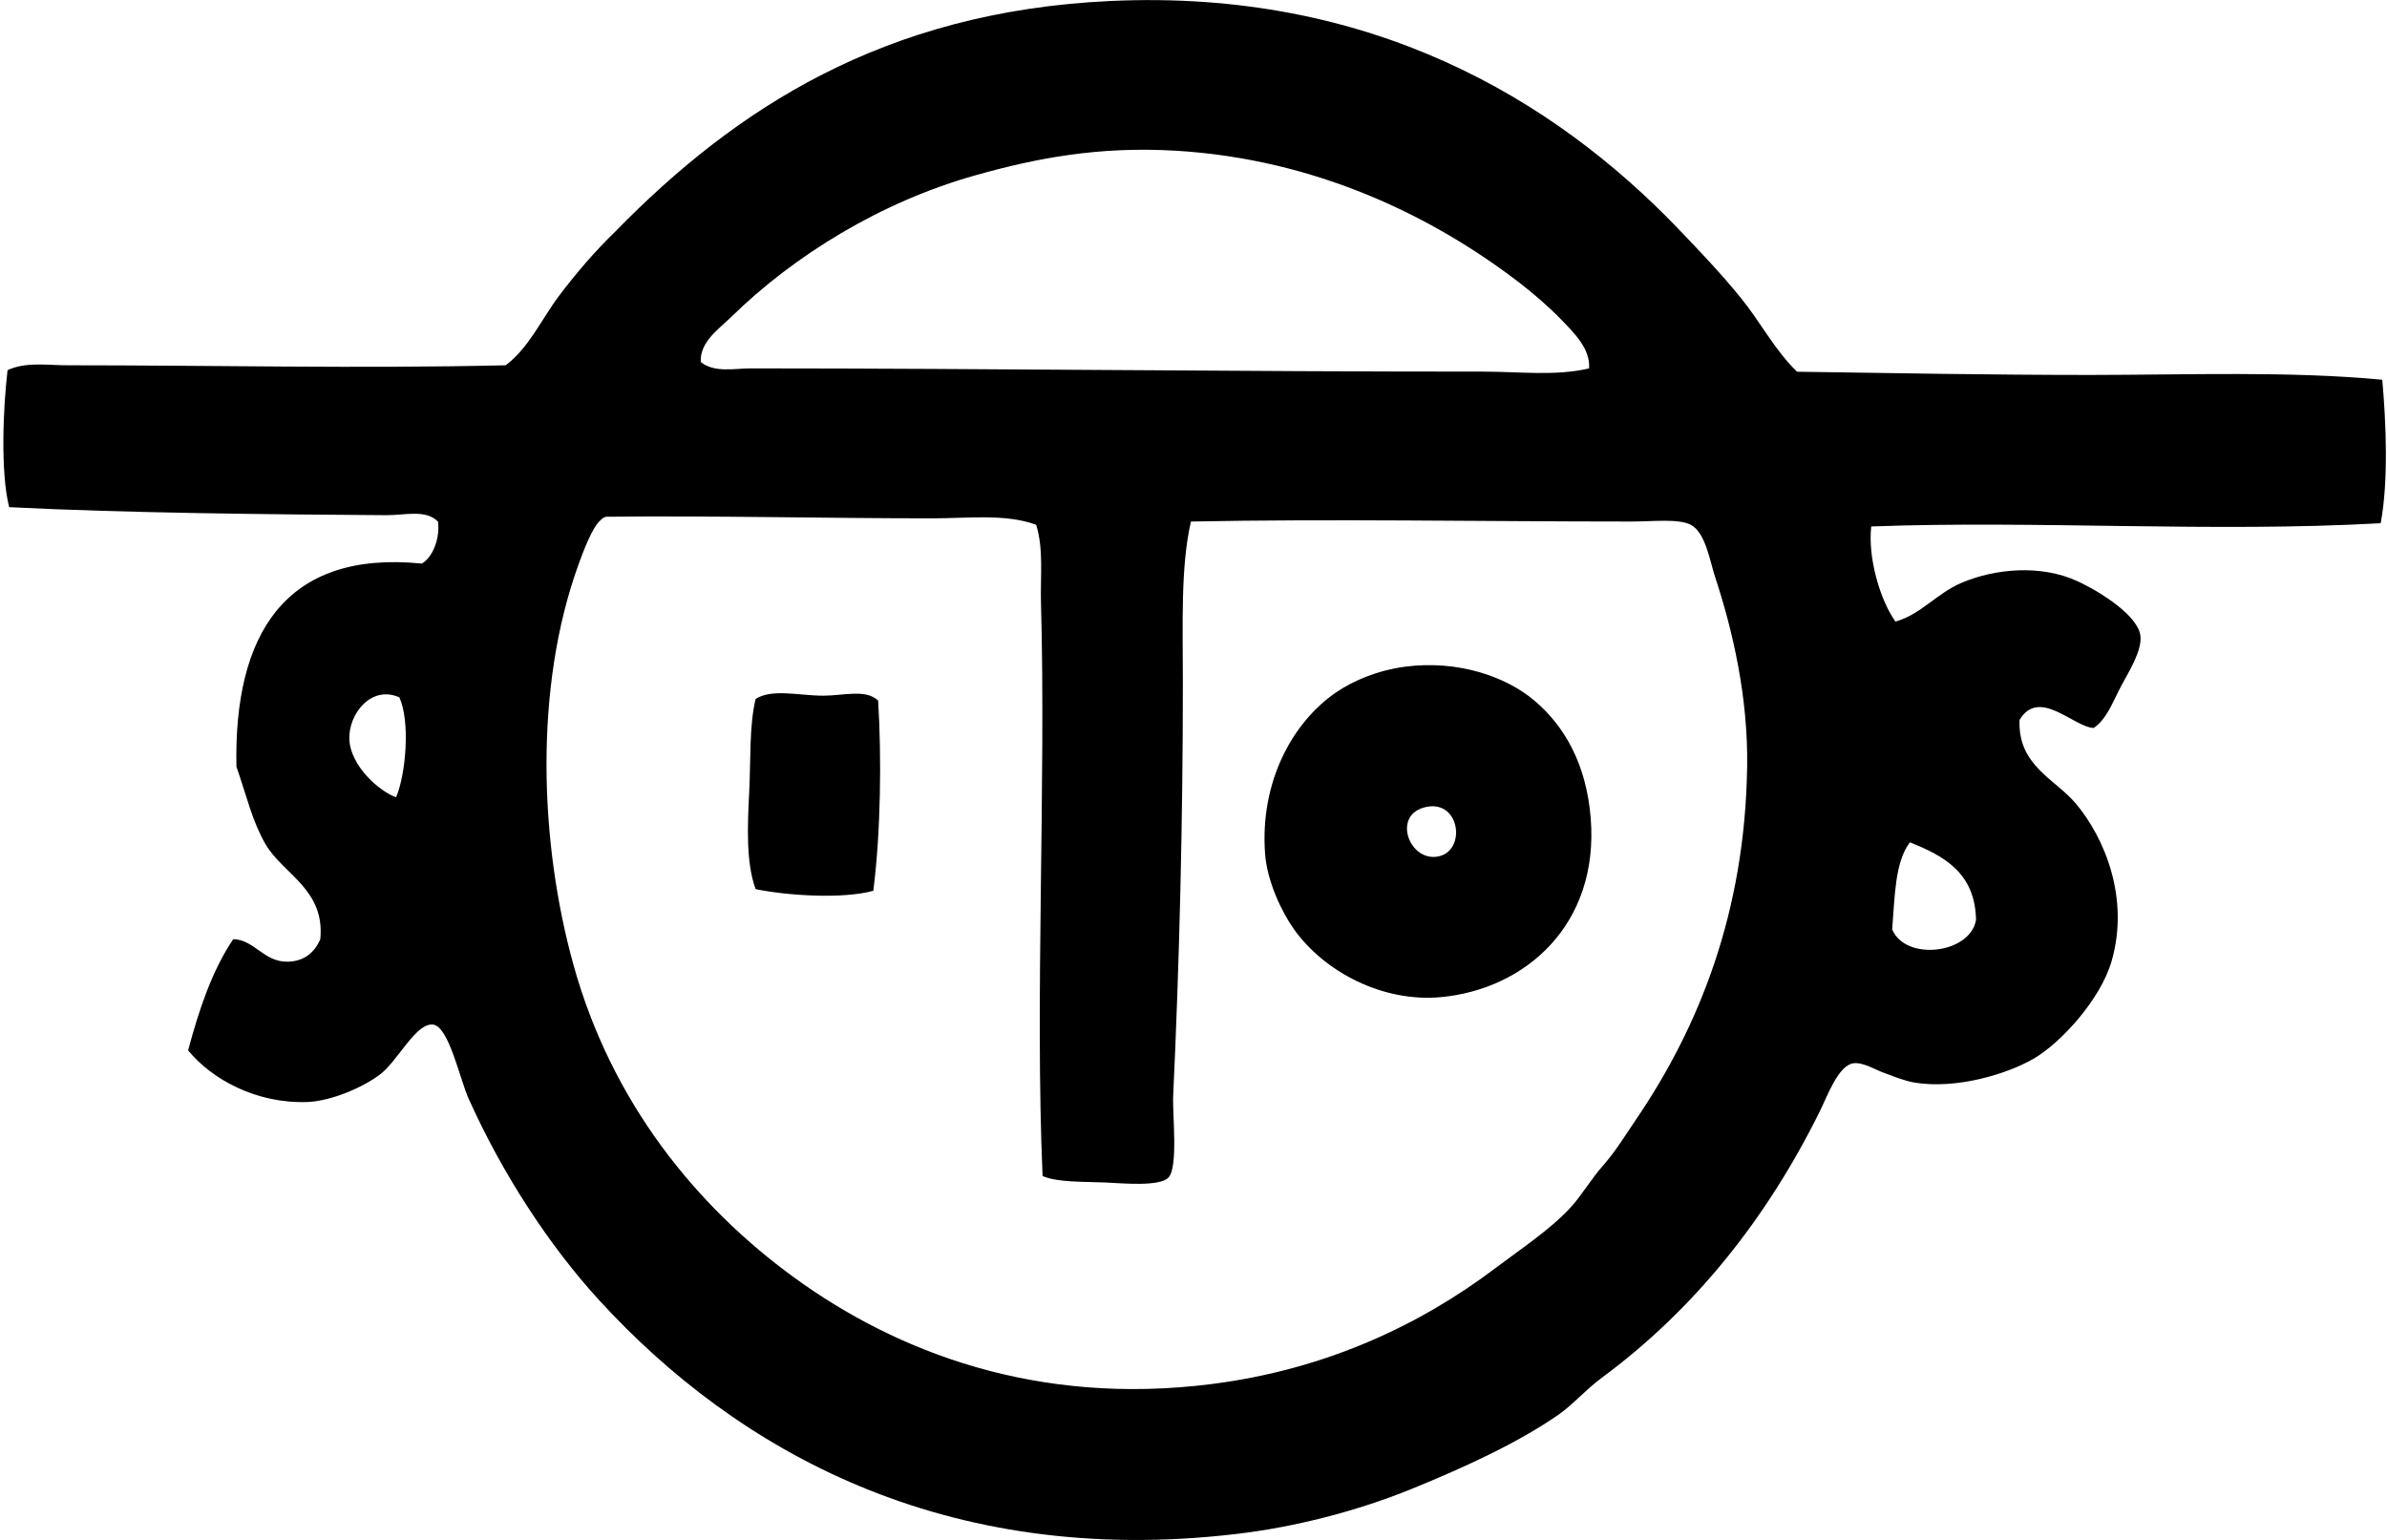
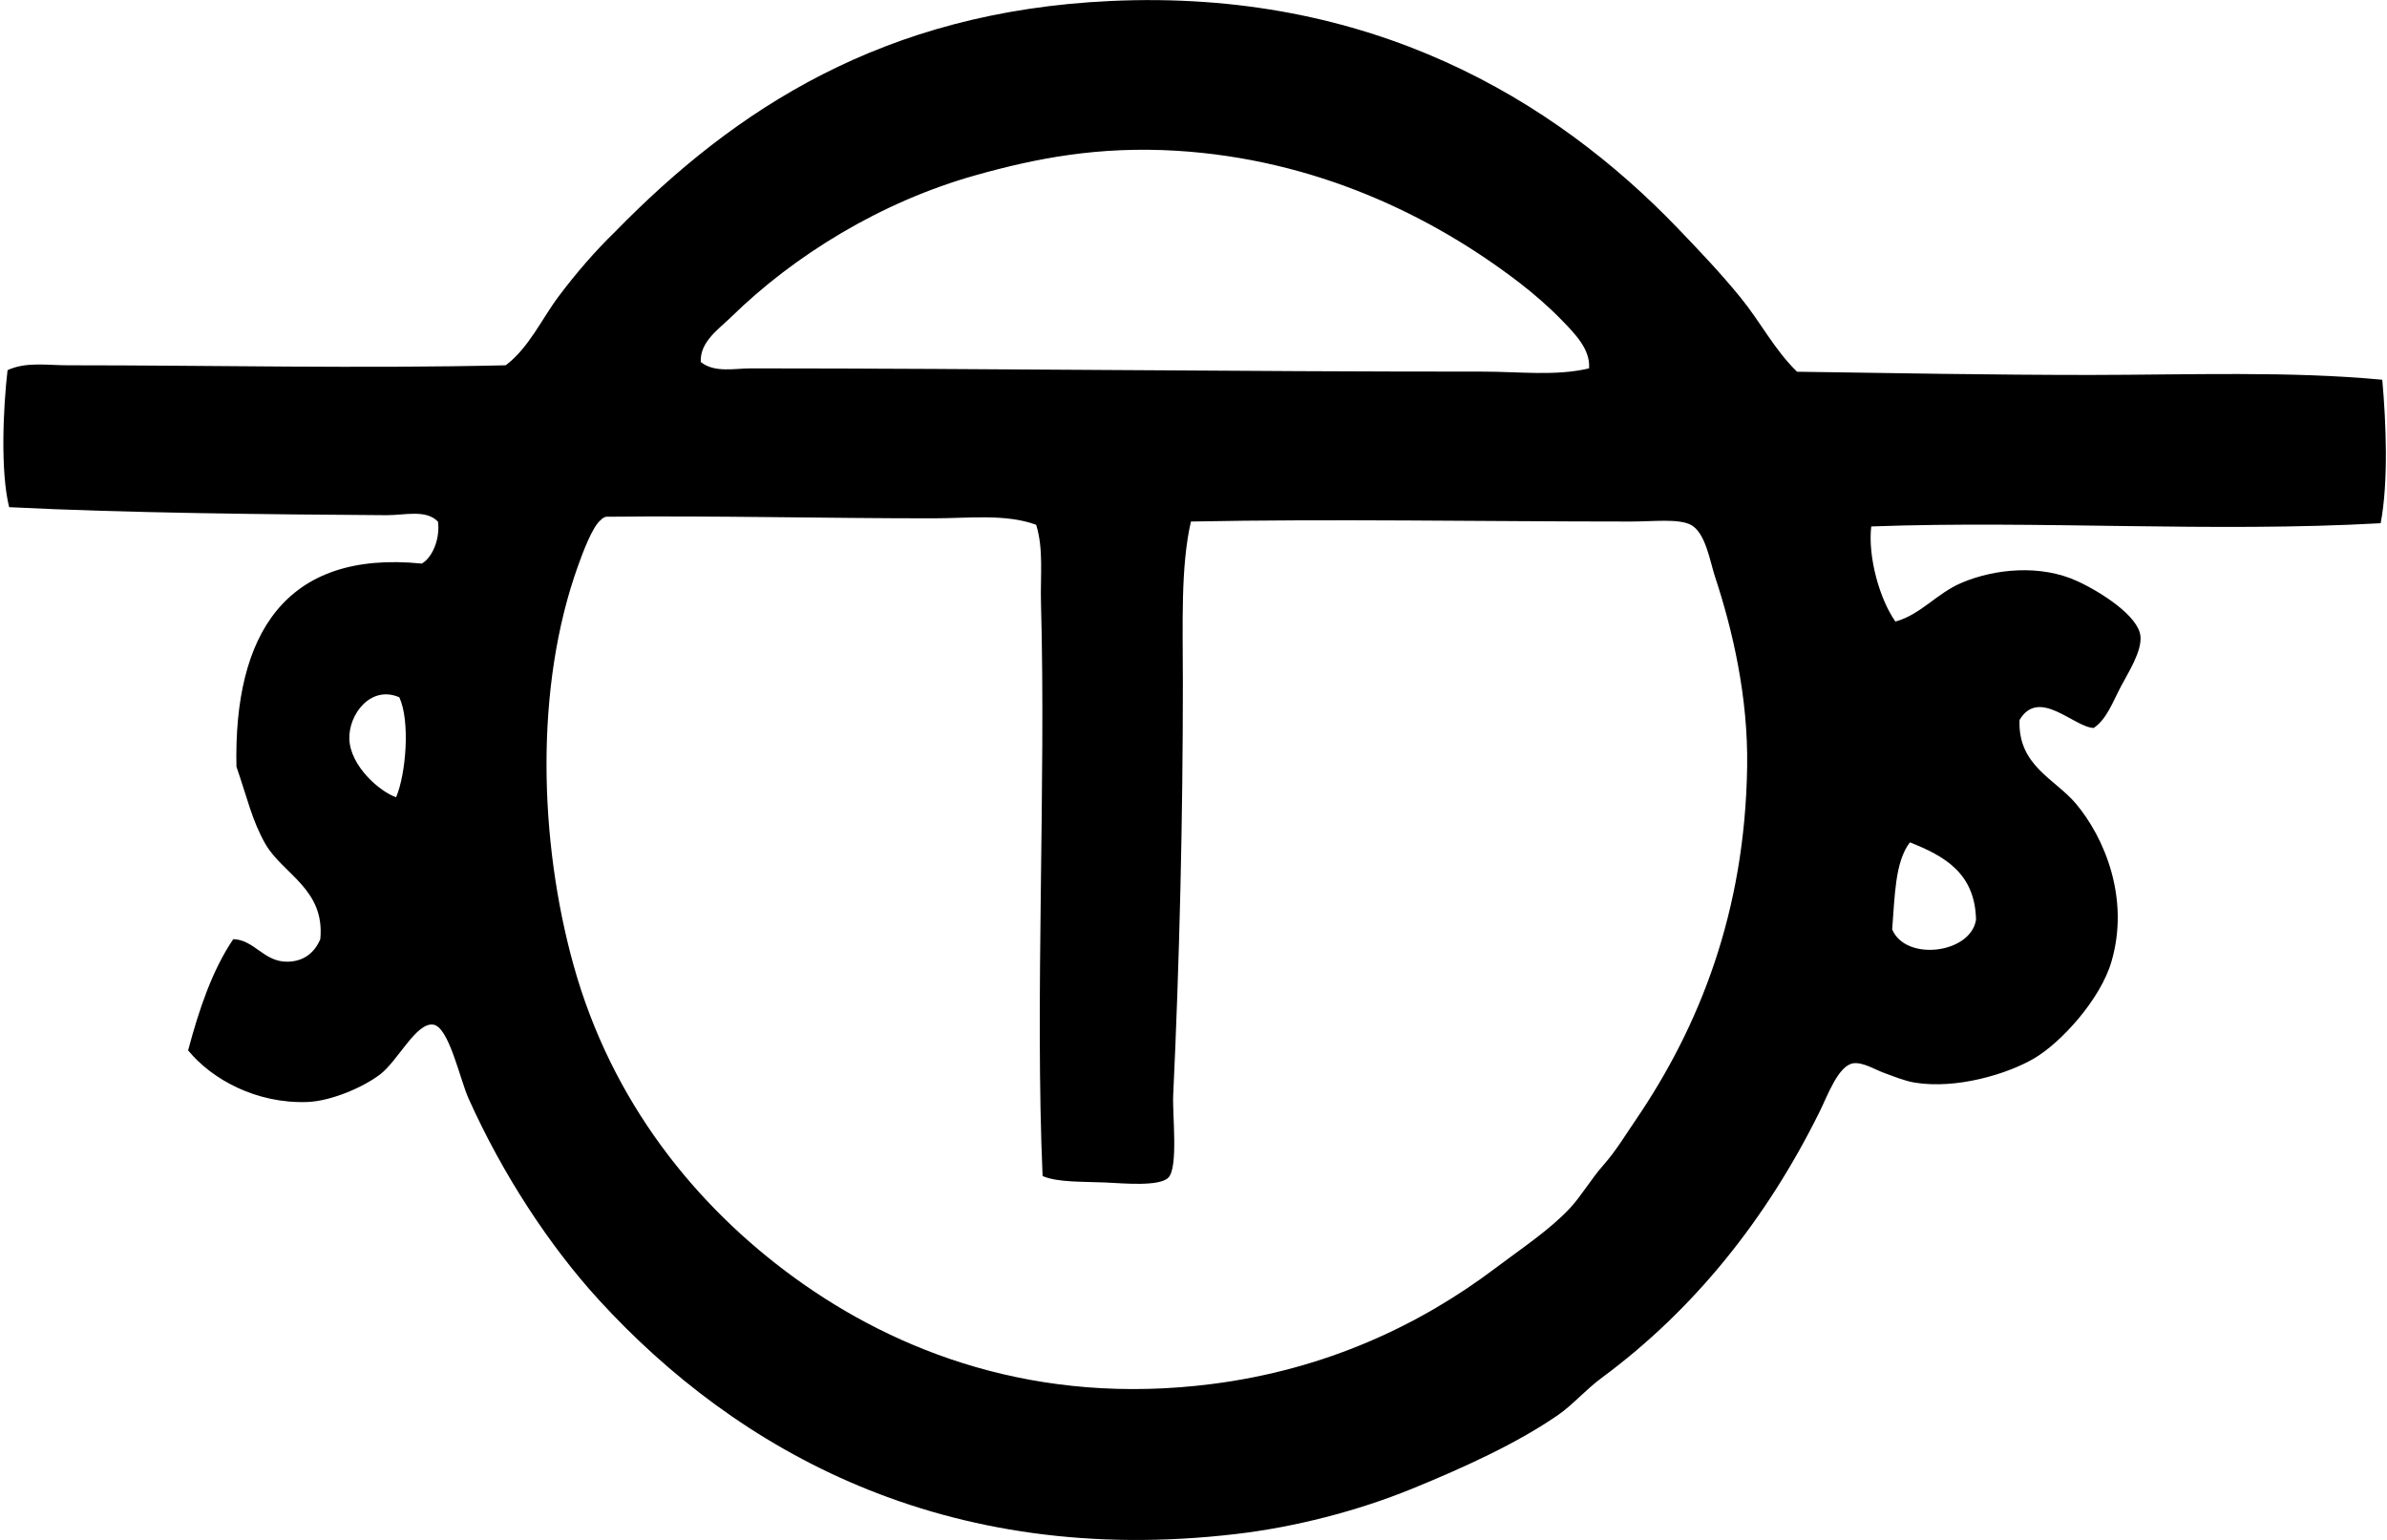
<svg xmlns="http://www.w3.org/2000/svg" width="310" height="200" fill="none" viewBox="0 0 310 200">
  <path fill="#000" fill-rule="evenodd" d="M309.387 49.321c.5 5.629.815 13.238-.21 18.634-21.88 1.23-44.486-.385-66.16.42-.451 3.995 1.099 9.462 3.141 12.353 3.298-.907 5.322-3.636 8.581-5.029 4.292-1.83 10.276-2.43 15.077-.206 3.07 1.42 7.902 4.517 8.164 7.119.206 2.001-1.625 4.8-2.51 6.496-1.147 2.18-1.861 4.275-3.561 5.44-2.588-.101-7.087-5.296-9.632-1.043-.241 5.944 4.626 7.657 7.328 10.881 3.671 4.371 7.026 12.252 4.608 20.513-1.441 4.919-6.544 10.513-10.048 12.567-3.531 2.063-10.119 4.021-15.493 3.141-1.319-.215-2.681-.789-3.977-1.258-1.144-.411-2.729-1.41-3.978-1.257-1.971.25-3.39 4.254-4.398 6.282-6.864 13.885-16.259 25.673-28.266 34.547-2.15 1.59-3.784 3.517-5.655 4.818-5.26 3.654-12.181 6.829-19.054 9.633-7.074 2.882-15.147 4.963-22.817 5.861-37.885 4.45-64.859-10.872-82.704-30.356-6.47-7.065-12.563-16.382-16.96-26.181-1.153-2.558-2.559-9.352-4.609-9.623-2.22-.298-4.6 4.748-6.908 6.482-2.163 1.643-6.29 3.448-9.422 3.57-6.645.241-12.435-2.961-15.493-6.706 1.428-5.34 3.132-10.403 5.861-14.442 2.755.062 3.977 3.014 7.118 2.926 1.88-.052 3.369-.99 4.188-2.926.635-6.5-4.854-8.436-7.123-12.352-1.73-3.005-2.409-6.141-3.767-10.053-.363-17.083 6.255-28.165 24.079-26.374 1.515-.906 2.374-3.43 2.093-5.449-1.568-1.625-4.314-.823-6.701-.837-15.082-.1-33.987-.28-48.99-1.042C.042 61.249.405 53.036.98 48.077c2.383-1.112 5.125-.635 7.749-.635 19.488 0 37.876.447 56.948 0 3.031-2.29 4.66-6.005 6.912-9.001 2.278-3.019 4.683-5.809 7.329-8.376C95.436 14.187 114.74 1.497 144.192.13c33.733-1.572 57.535 12.695 73.699 29.515 2.851 2.97 5.646 5.913 8.164 9.01 2.598 3.193 4.424 6.82 7.329 9.624 12.361.18 25.326.42 38.104.42 12.795-.013 25.918-.517 37.898.622Zm-106.572-7.753c-1.591-1.651-3.632-3.42-5.445-4.818-11.415-8.77-26.562-16.076-44.596-17.171-10.154-.609-18.266.994-25.962 3.15-12.51 3.49-23.803 10.556-31.827 18.419-1.617 1.58-4.105 3.232-3.978 5.87 1.788 1.436 4.403.827 6.488.827 31.586.009 63.378.43 95.056.42 4.762 0 9.488.61 13.82-.42.193-2.488-1.87-4.533-3.556-6.277ZM121.161 67.32c-14.38 0-28.218-.36-42.502-.206-.25.105-.473.223-.626.42-1.082.806-2.361 4.28-2.93 5.861-5.739 15.861-5.06 35.958-.627 51.92 4.945 17.819 15.91 31.337 28.682 40.623 13.321 9.676 31.503 16.706 54.228 13.815 14.863-1.892 27.093-7.7 36.852-15.072 3.333-2.515 7.017-4.946 9.632-7.745 1.507-1.616 2.725-3.762 4.398-5.655 1.586-1.796 2.838-3.885 4.188-5.86 8.239-12.108 14.17-26.974 14.446-45.858.136-9.058-1.893-17.77-4.188-24.709-.635-1.919-1.209-5.699-3.14-6.698-1.604-.823-4.858-.42-7.749-.42-19.655 0-38.665-.368-57.159 0-1.353 5.887-1.047 13.347-1.047 20.942 0 17.596-.438 36.238-1.257 53.598-.114 2.431.688 9.36-.631 10.679-1.187 1.187-5.891.727-8.164.626-2.782-.127-6.177.018-8.165-.837-1.003-22.913.455-50.64-.211-74.535-.091-3.355.36-6.912-.626-10.053-3.968-1.454-8.787-.836-13.404-.836ZM45.369 96.006c.136 3.509 3.956 6.812 6.071 7.539 1.284-3.001 1.853-9.89.42-12.979-3.692-1.625-6.614 2.212-6.49 5.44Zm200.368 24.705c1.778 4.21 10.206 3.132 10.889-1.257-.127-6.084-4.139-8.283-8.585-10.053-1.971 2.567-1.958 7.118-2.304 11.31Z" clip-rule="evenodd" />
-   <path fill="#000" fill-rule="evenodd" d="M182.508 86.584c6.803-.88 13.032 1.257 16.751 4.398 3.938 3.32 6.763 8.274 7.328 15.278 1.108 13.798-8.454 22.226-19.471 23.247-7.586.692-15.129-3.303-19.054-8.796-1.629-2.282-3.508-6.281-3.767-9.838-.683-9.326 3.548-17.053 9.212-20.942 2.238-1.533 5.436-2.882 9.001-3.347Zm3.772 24.709c4.231-.179 3.561-7.45-1.047-6.491-4.345.898-2.422 6.636 1.047 6.491Zm-72.237-20.31c.455 7.35.346 17.066-.627 24.709-3.968 1.104-11.226.627-15.282-.214-1.262-3.421-1.06-8.231-.837-12.559.215-4.156-.013-8.66.837-12.146 2.172-1.362 5.598-.42 8.791-.42 2.646 0 5.48-.89 7.118.63Z" clip-rule="evenodd" />
</svg>